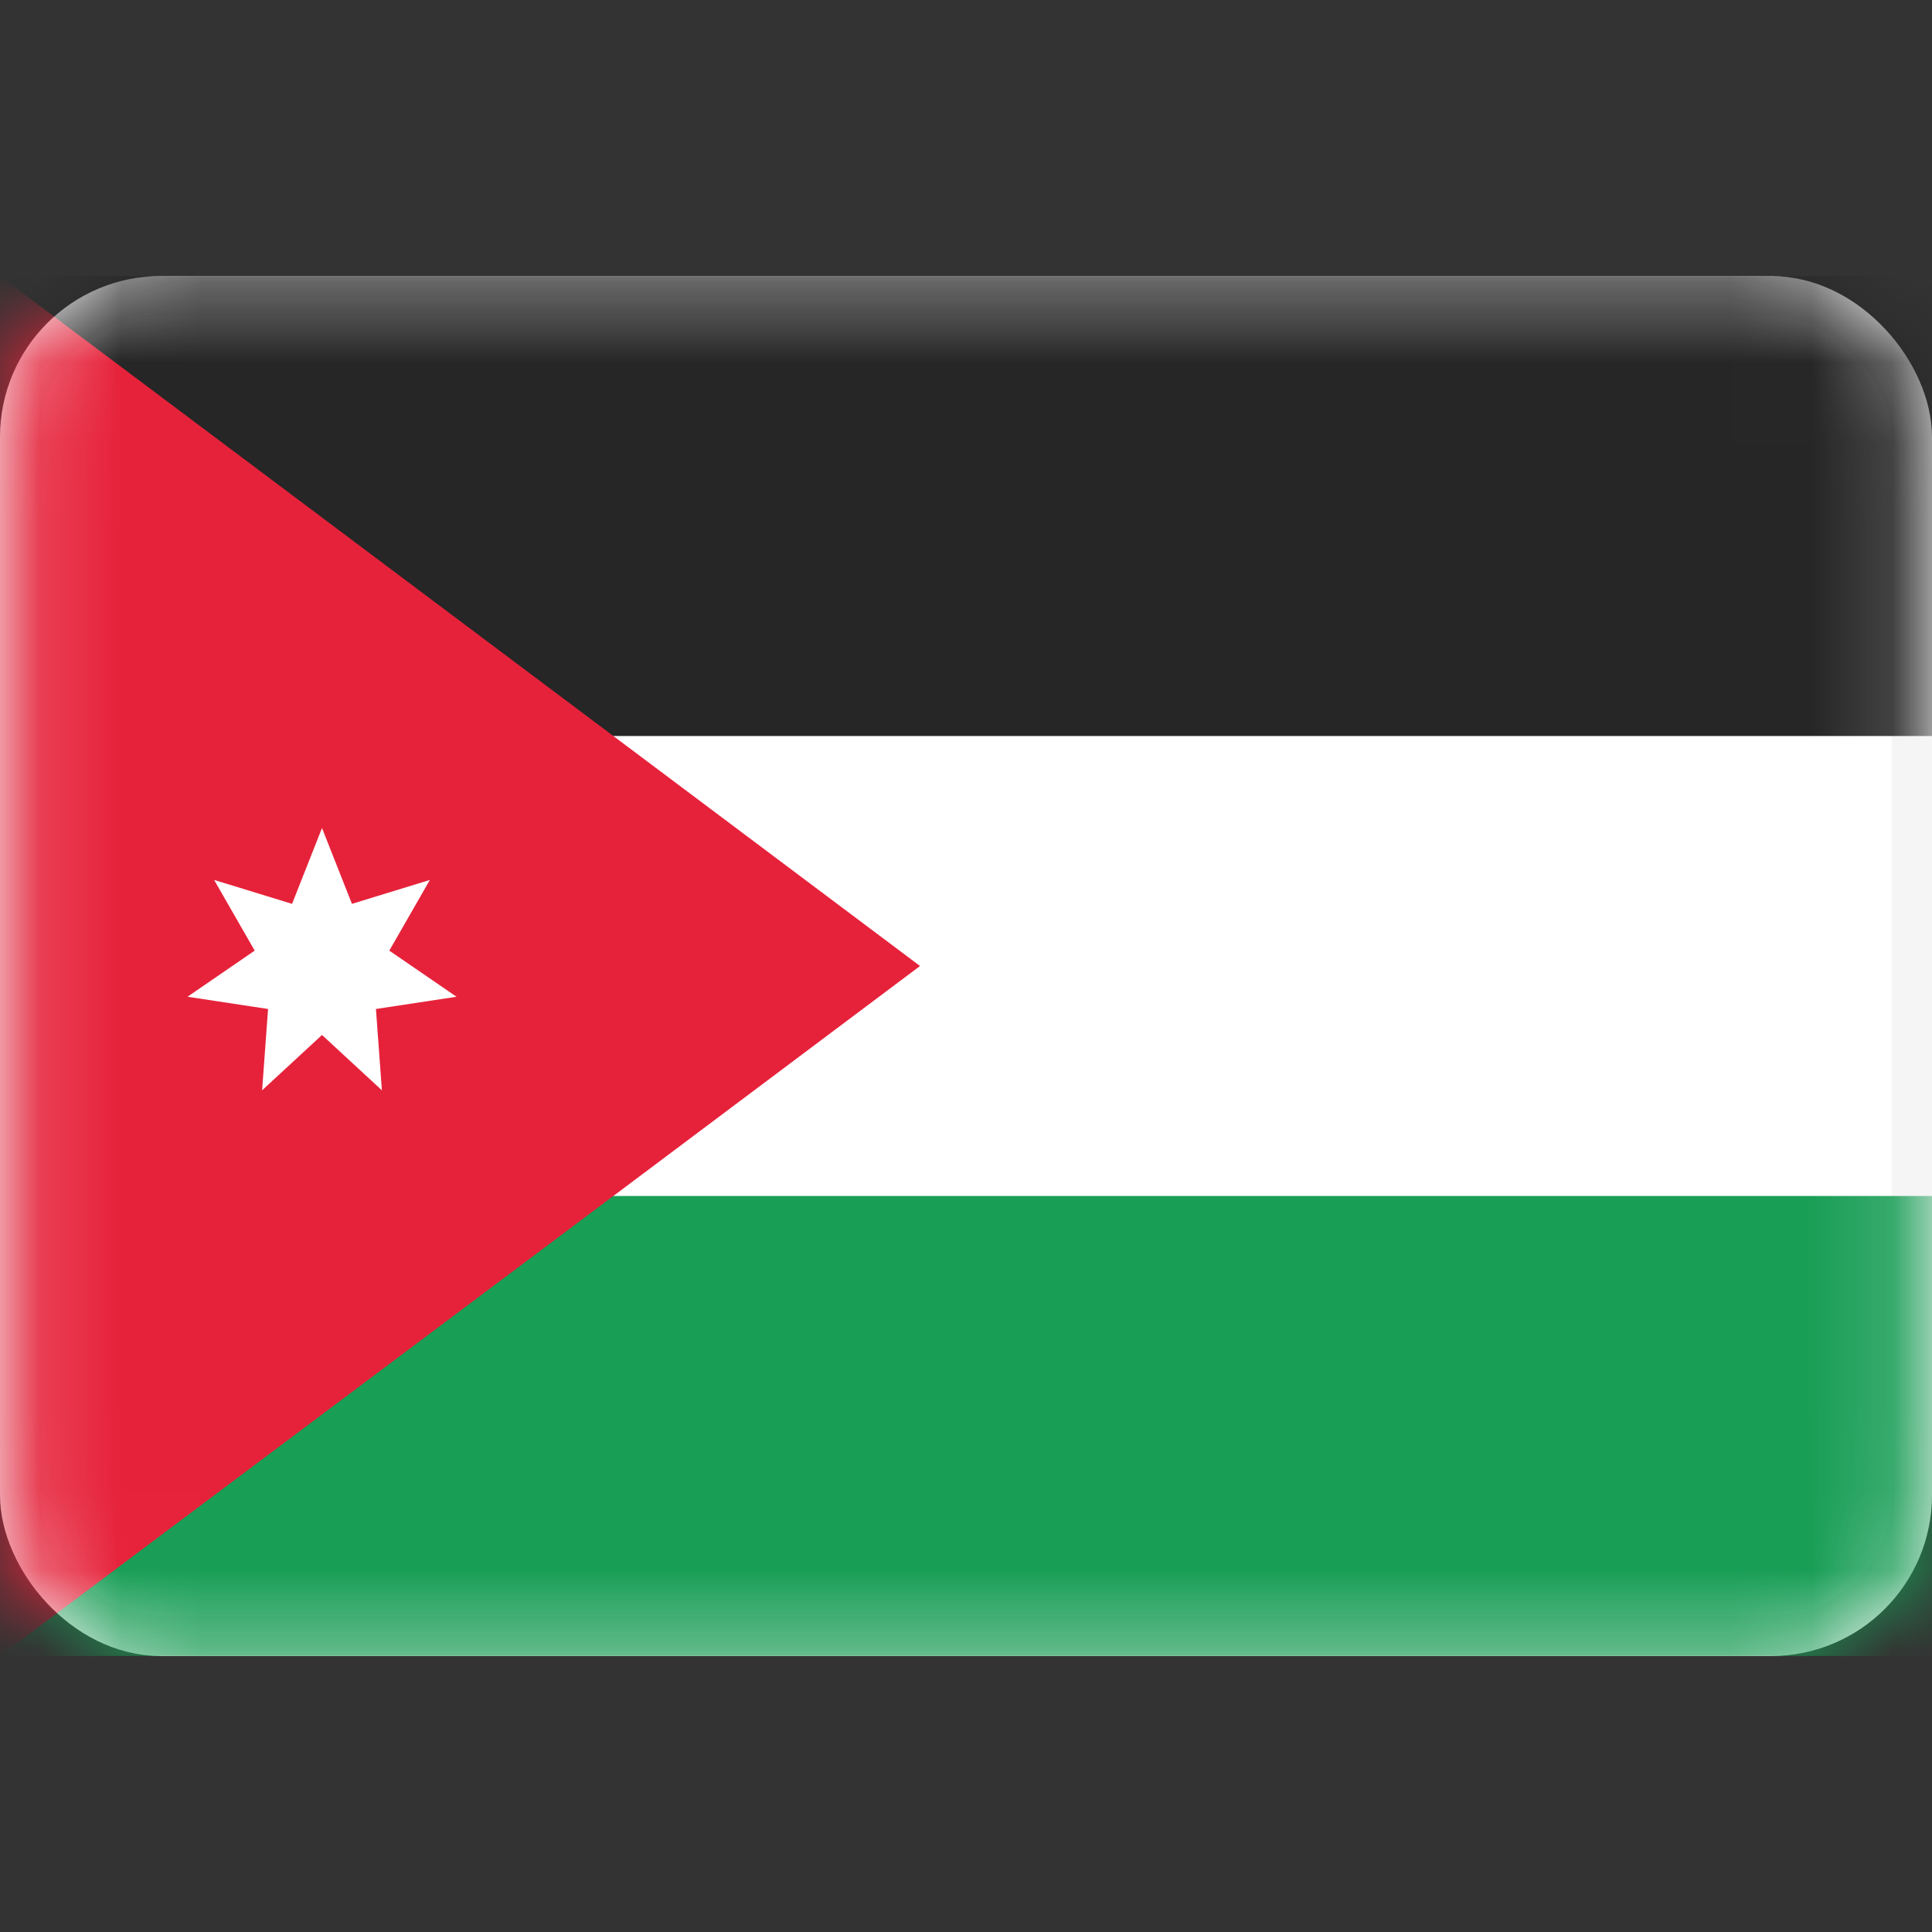
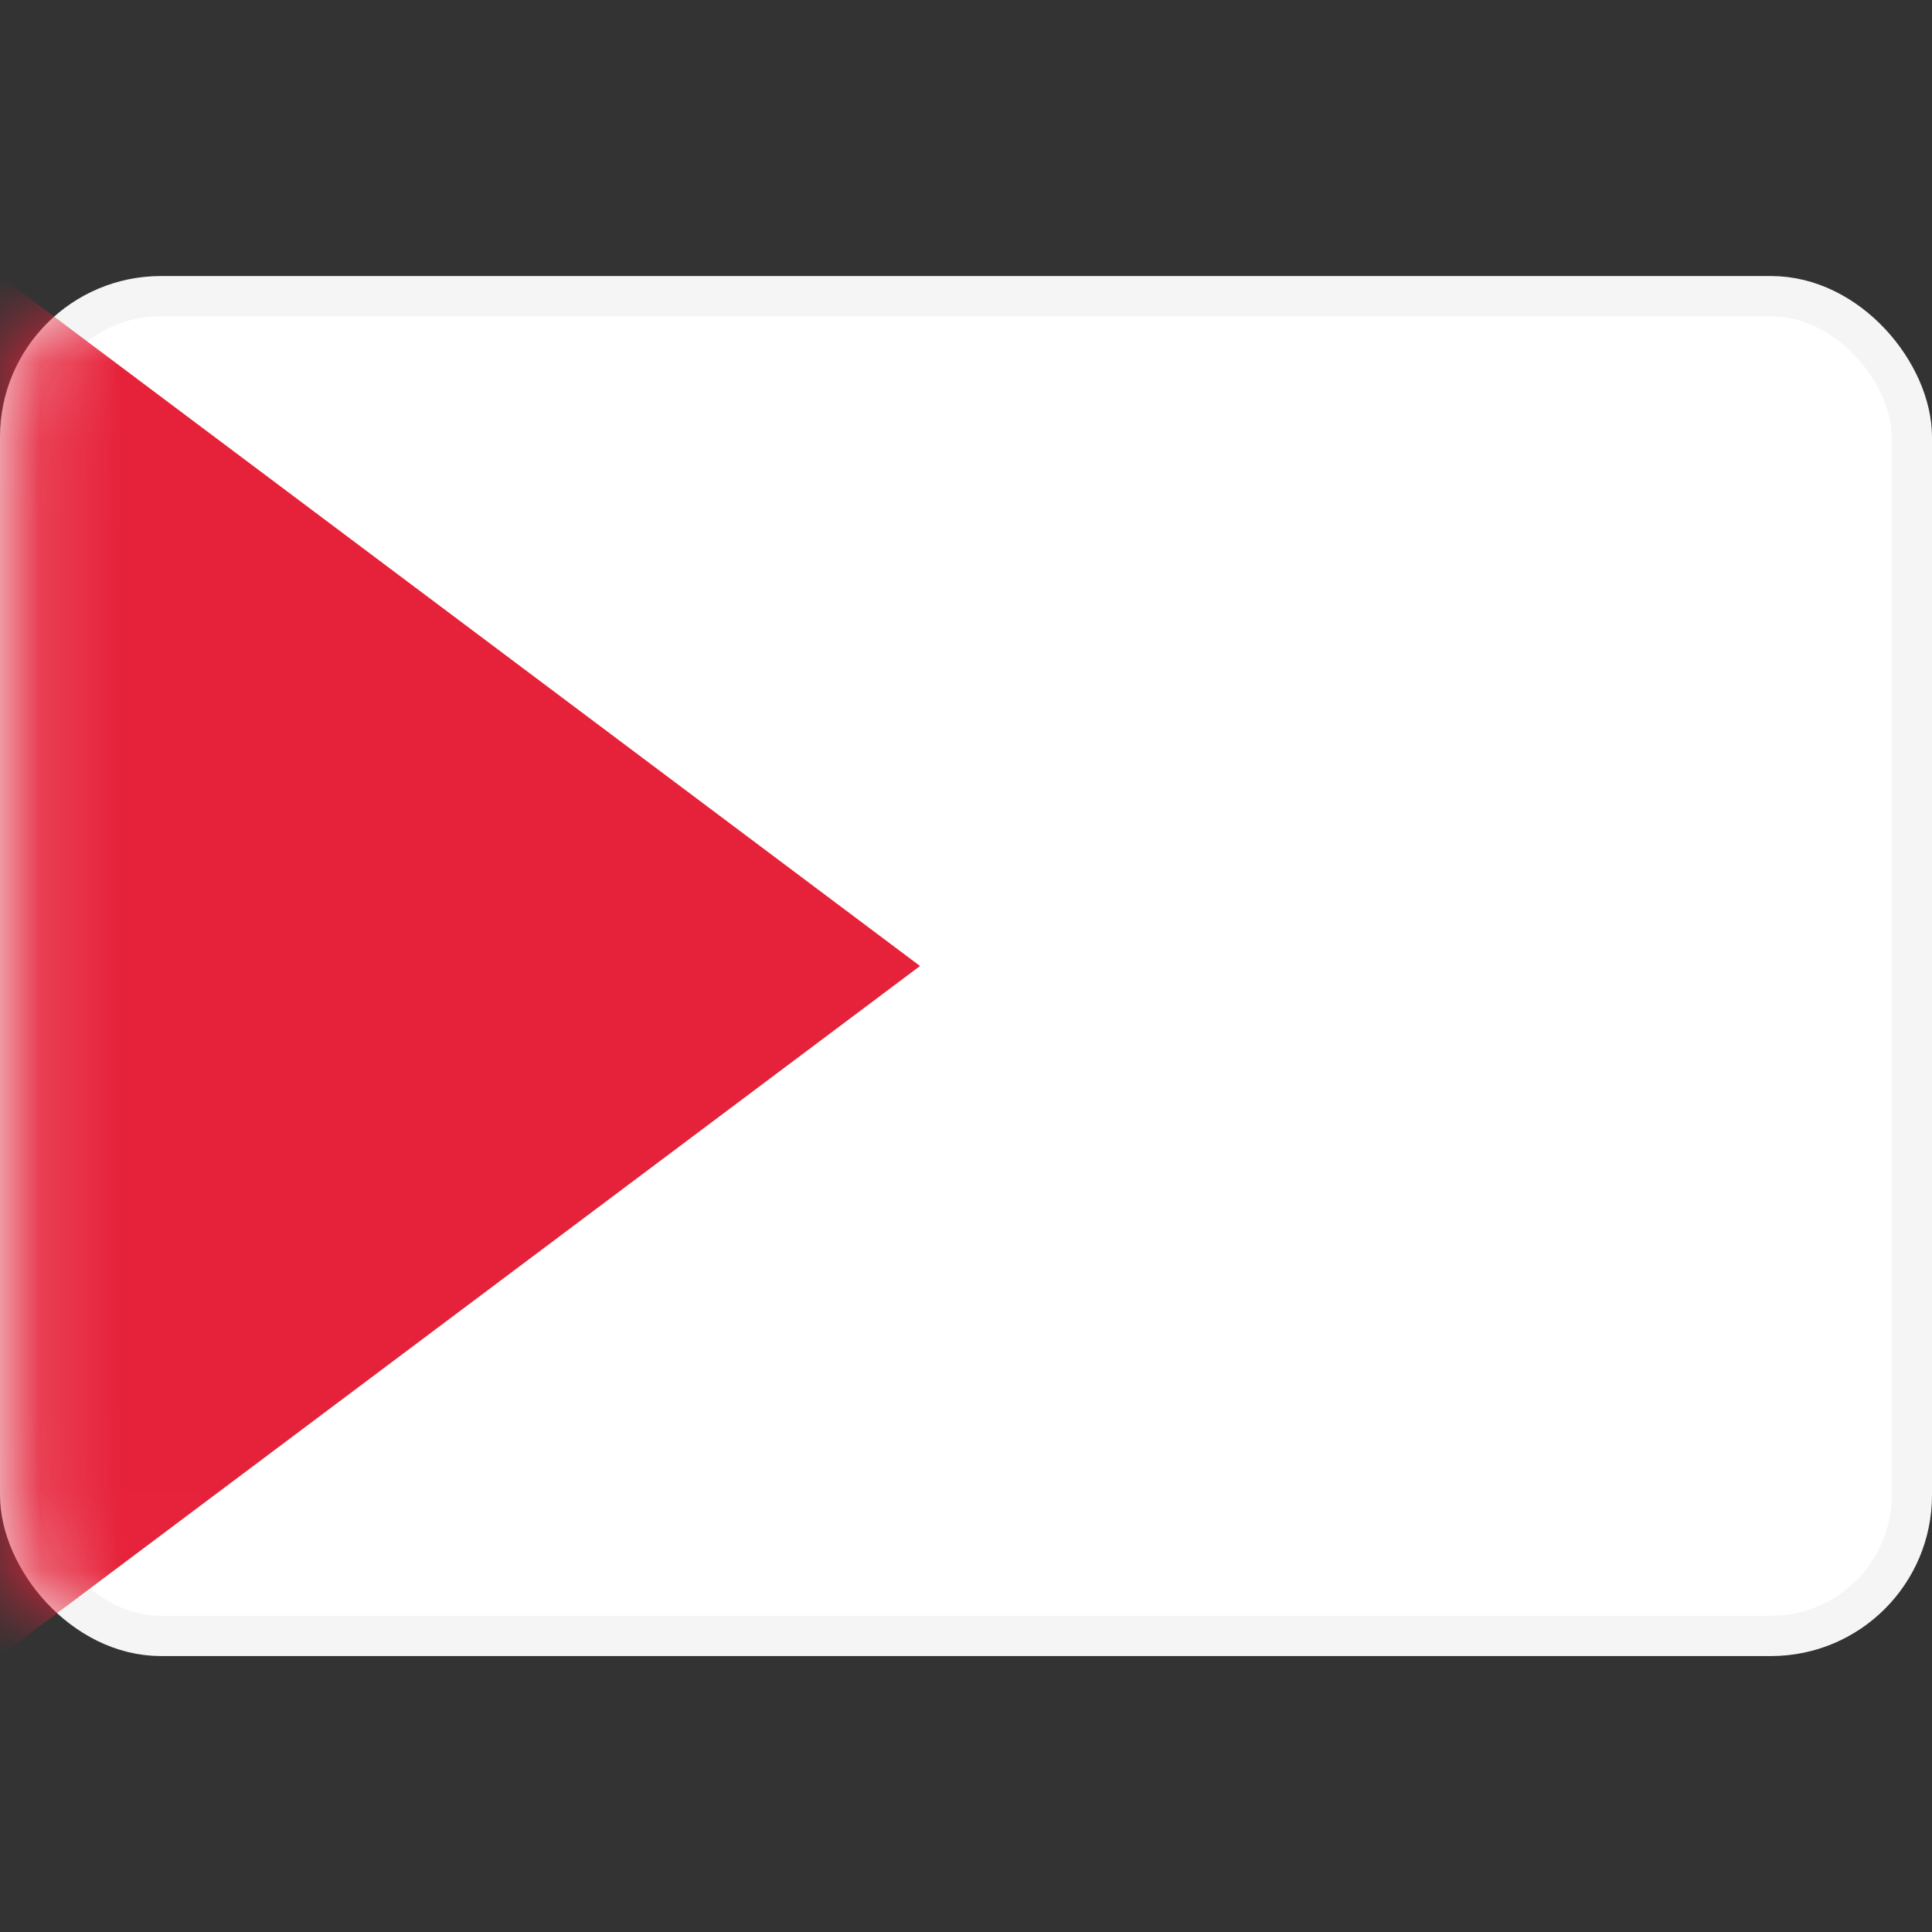
<svg xmlns="http://www.w3.org/2000/svg" width="24" height="24" viewBox="0 0 24 24" fill="none">
  <rect x="0" y="0" width="24" height="24" fill="#333333" stroke="none" />
  <rect x="0.25" y="3.679" width="23.5" height="16.643" rx="1.75" fill="white" stroke="#F5F5F5" stroke-width="0.5" />
  <mask id="mask0_1_1885" style="mask-type:luminance" maskUnits="userSpaceOnUse" x="0" y="3" width="24" height="18">
    <rect x="0.25" y="3.679" width="23.5" height="16.643" rx="1.75" fill="white" stroke="white" stroke-width="0.5" />
  </mask>
  <g mask="url(#mask0_1_1885)">
-     <path fill-rule="evenodd" clip-rule="evenodd" d="M0 20.571H24V14.857H0V20.571Z" fill="#199E56" />
-     <path fill-rule="evenodd" clip-rule="evenodd" d="M0 9.143H24V3.429H0V9.143Z" fill="#262626" />
    <path fill-rule="evenodd" clip-rule="evenodd" d="M0 3.429L11.429 12L0 20.571V3.429Z" fill="#E6223A" />
-     <path fill-rule="evenodd" clip-rule="evenodd" d="M4 12.857L3.256 13.544L3.33 12.534L2.329 12.382L3.164 11.809L2.66 10.931L3.628 11.228L4 10.286L4.372 11.228L5.34 10.931L4.836 11.809L5.671 12.382L4.67 12.534L4.744 13.544L4 12.857Z" fill="white" />
  </g>
</svg>